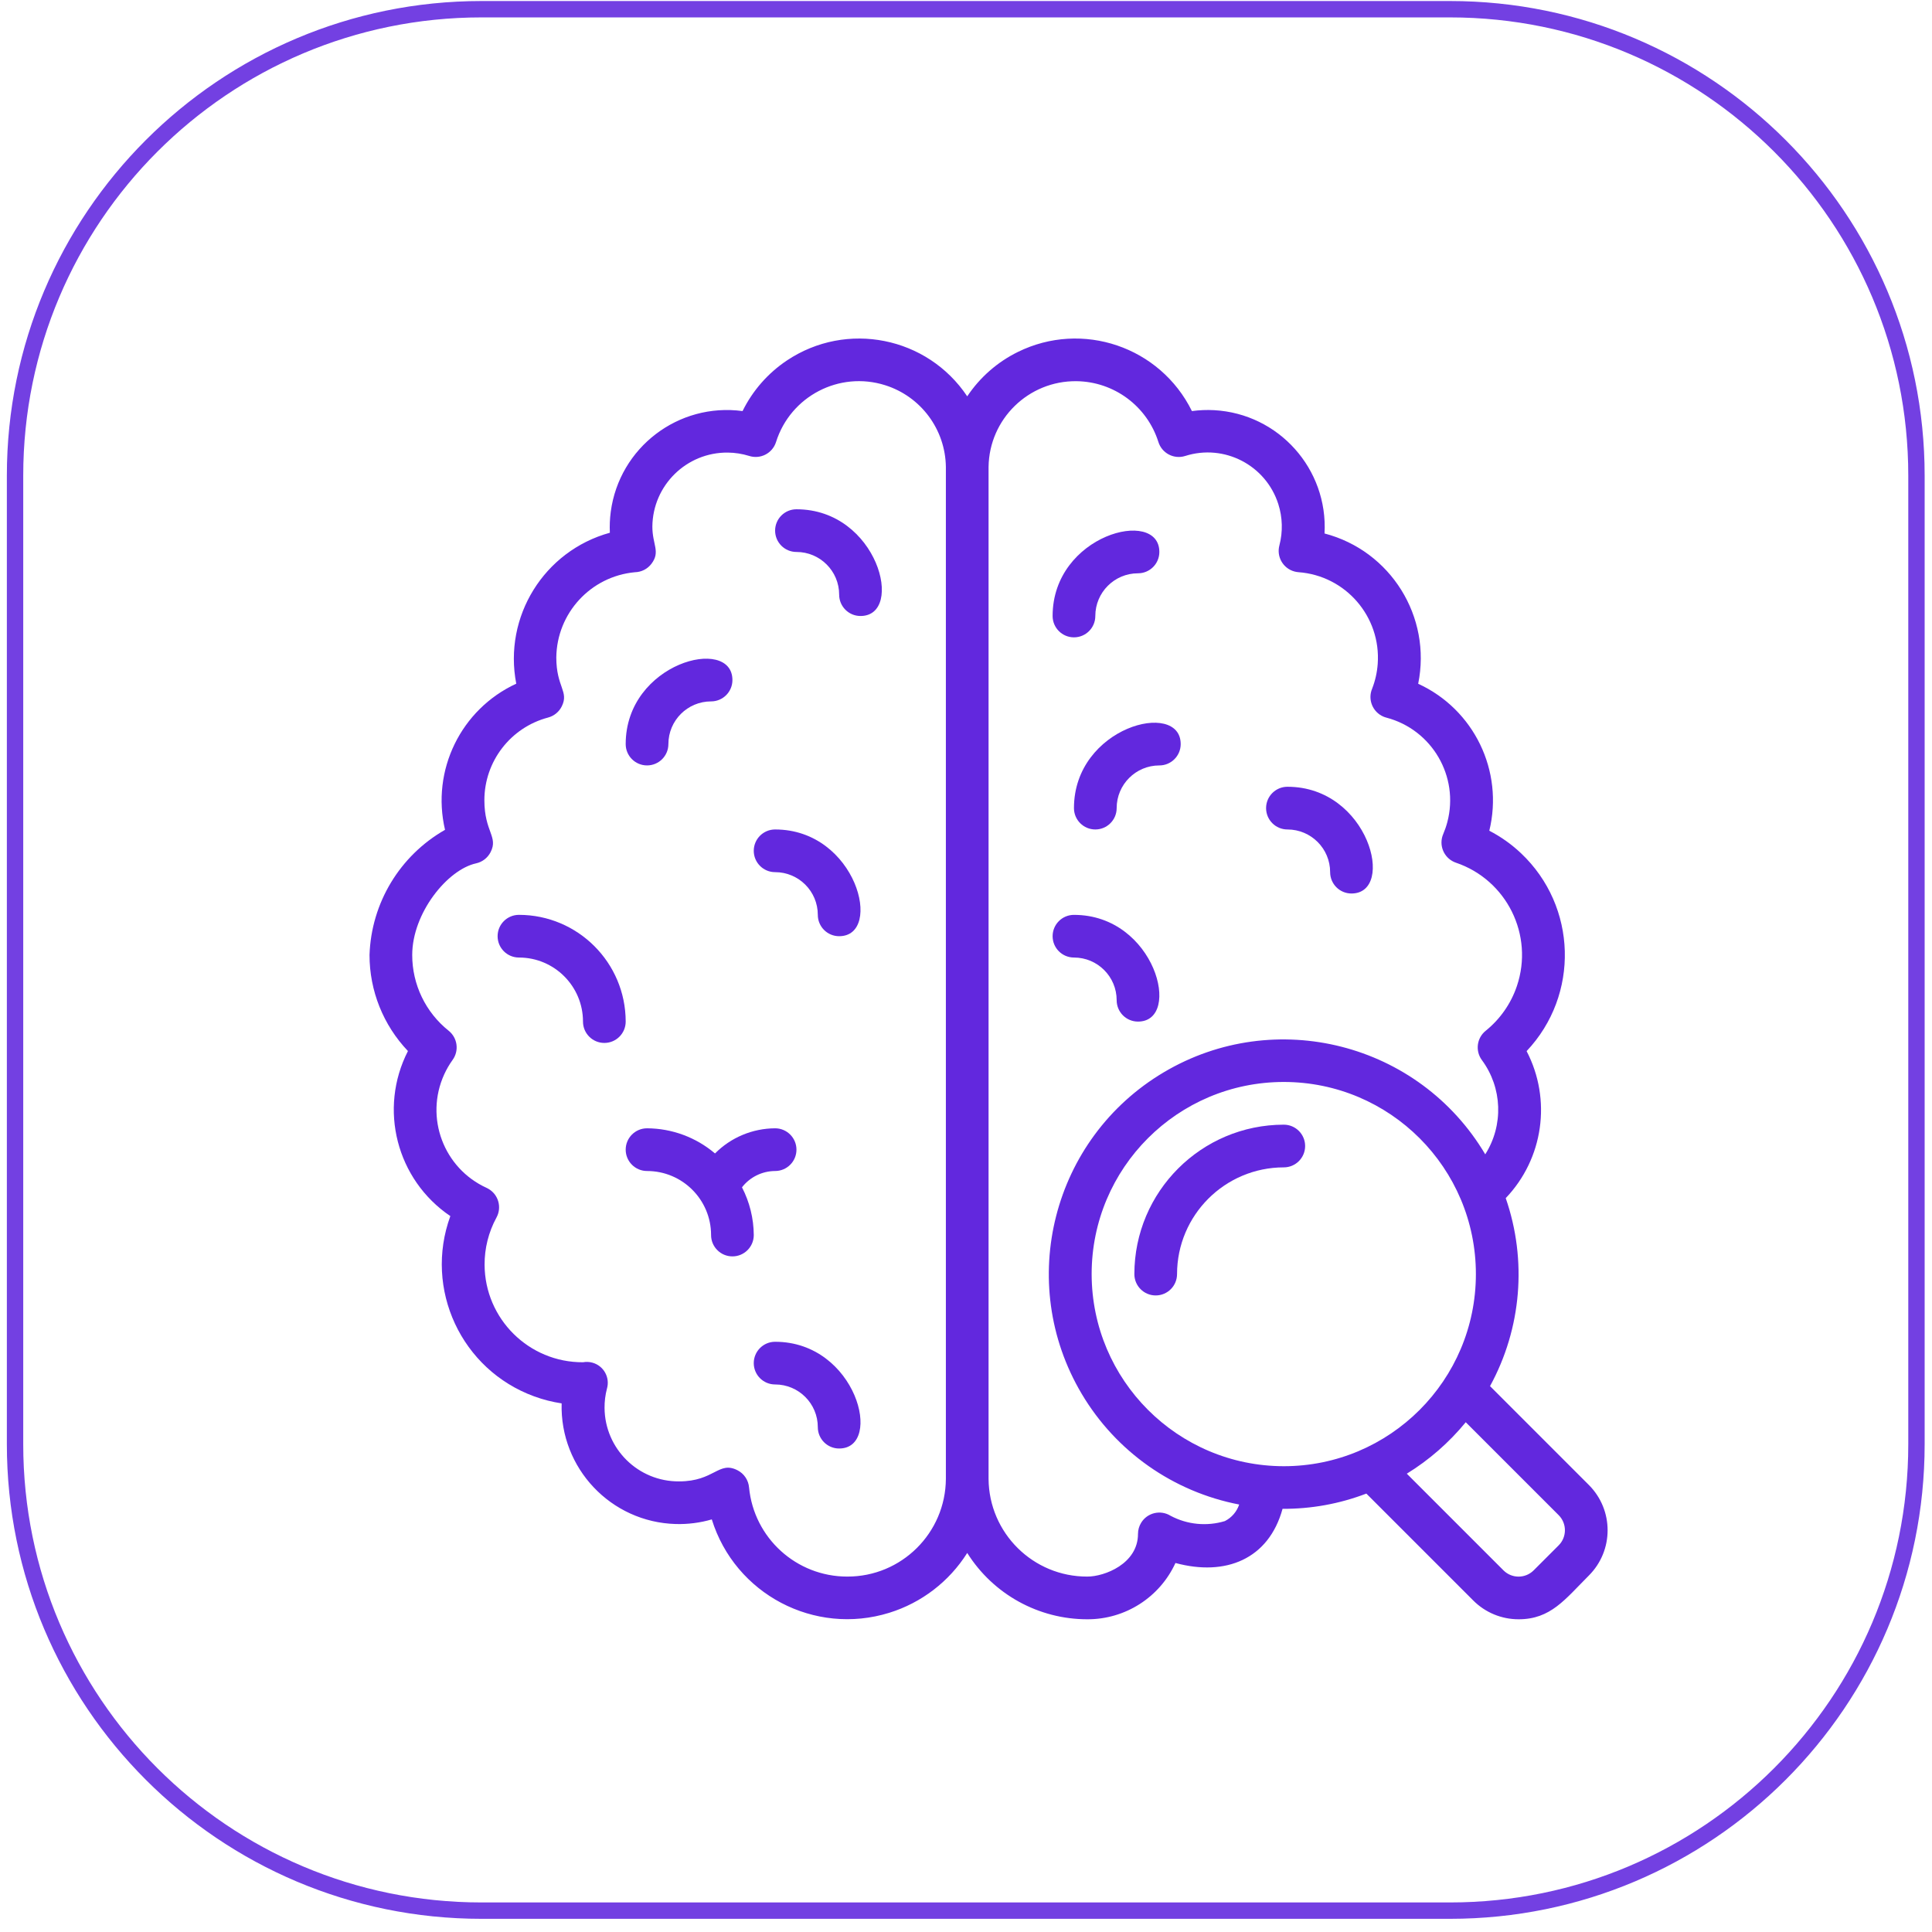
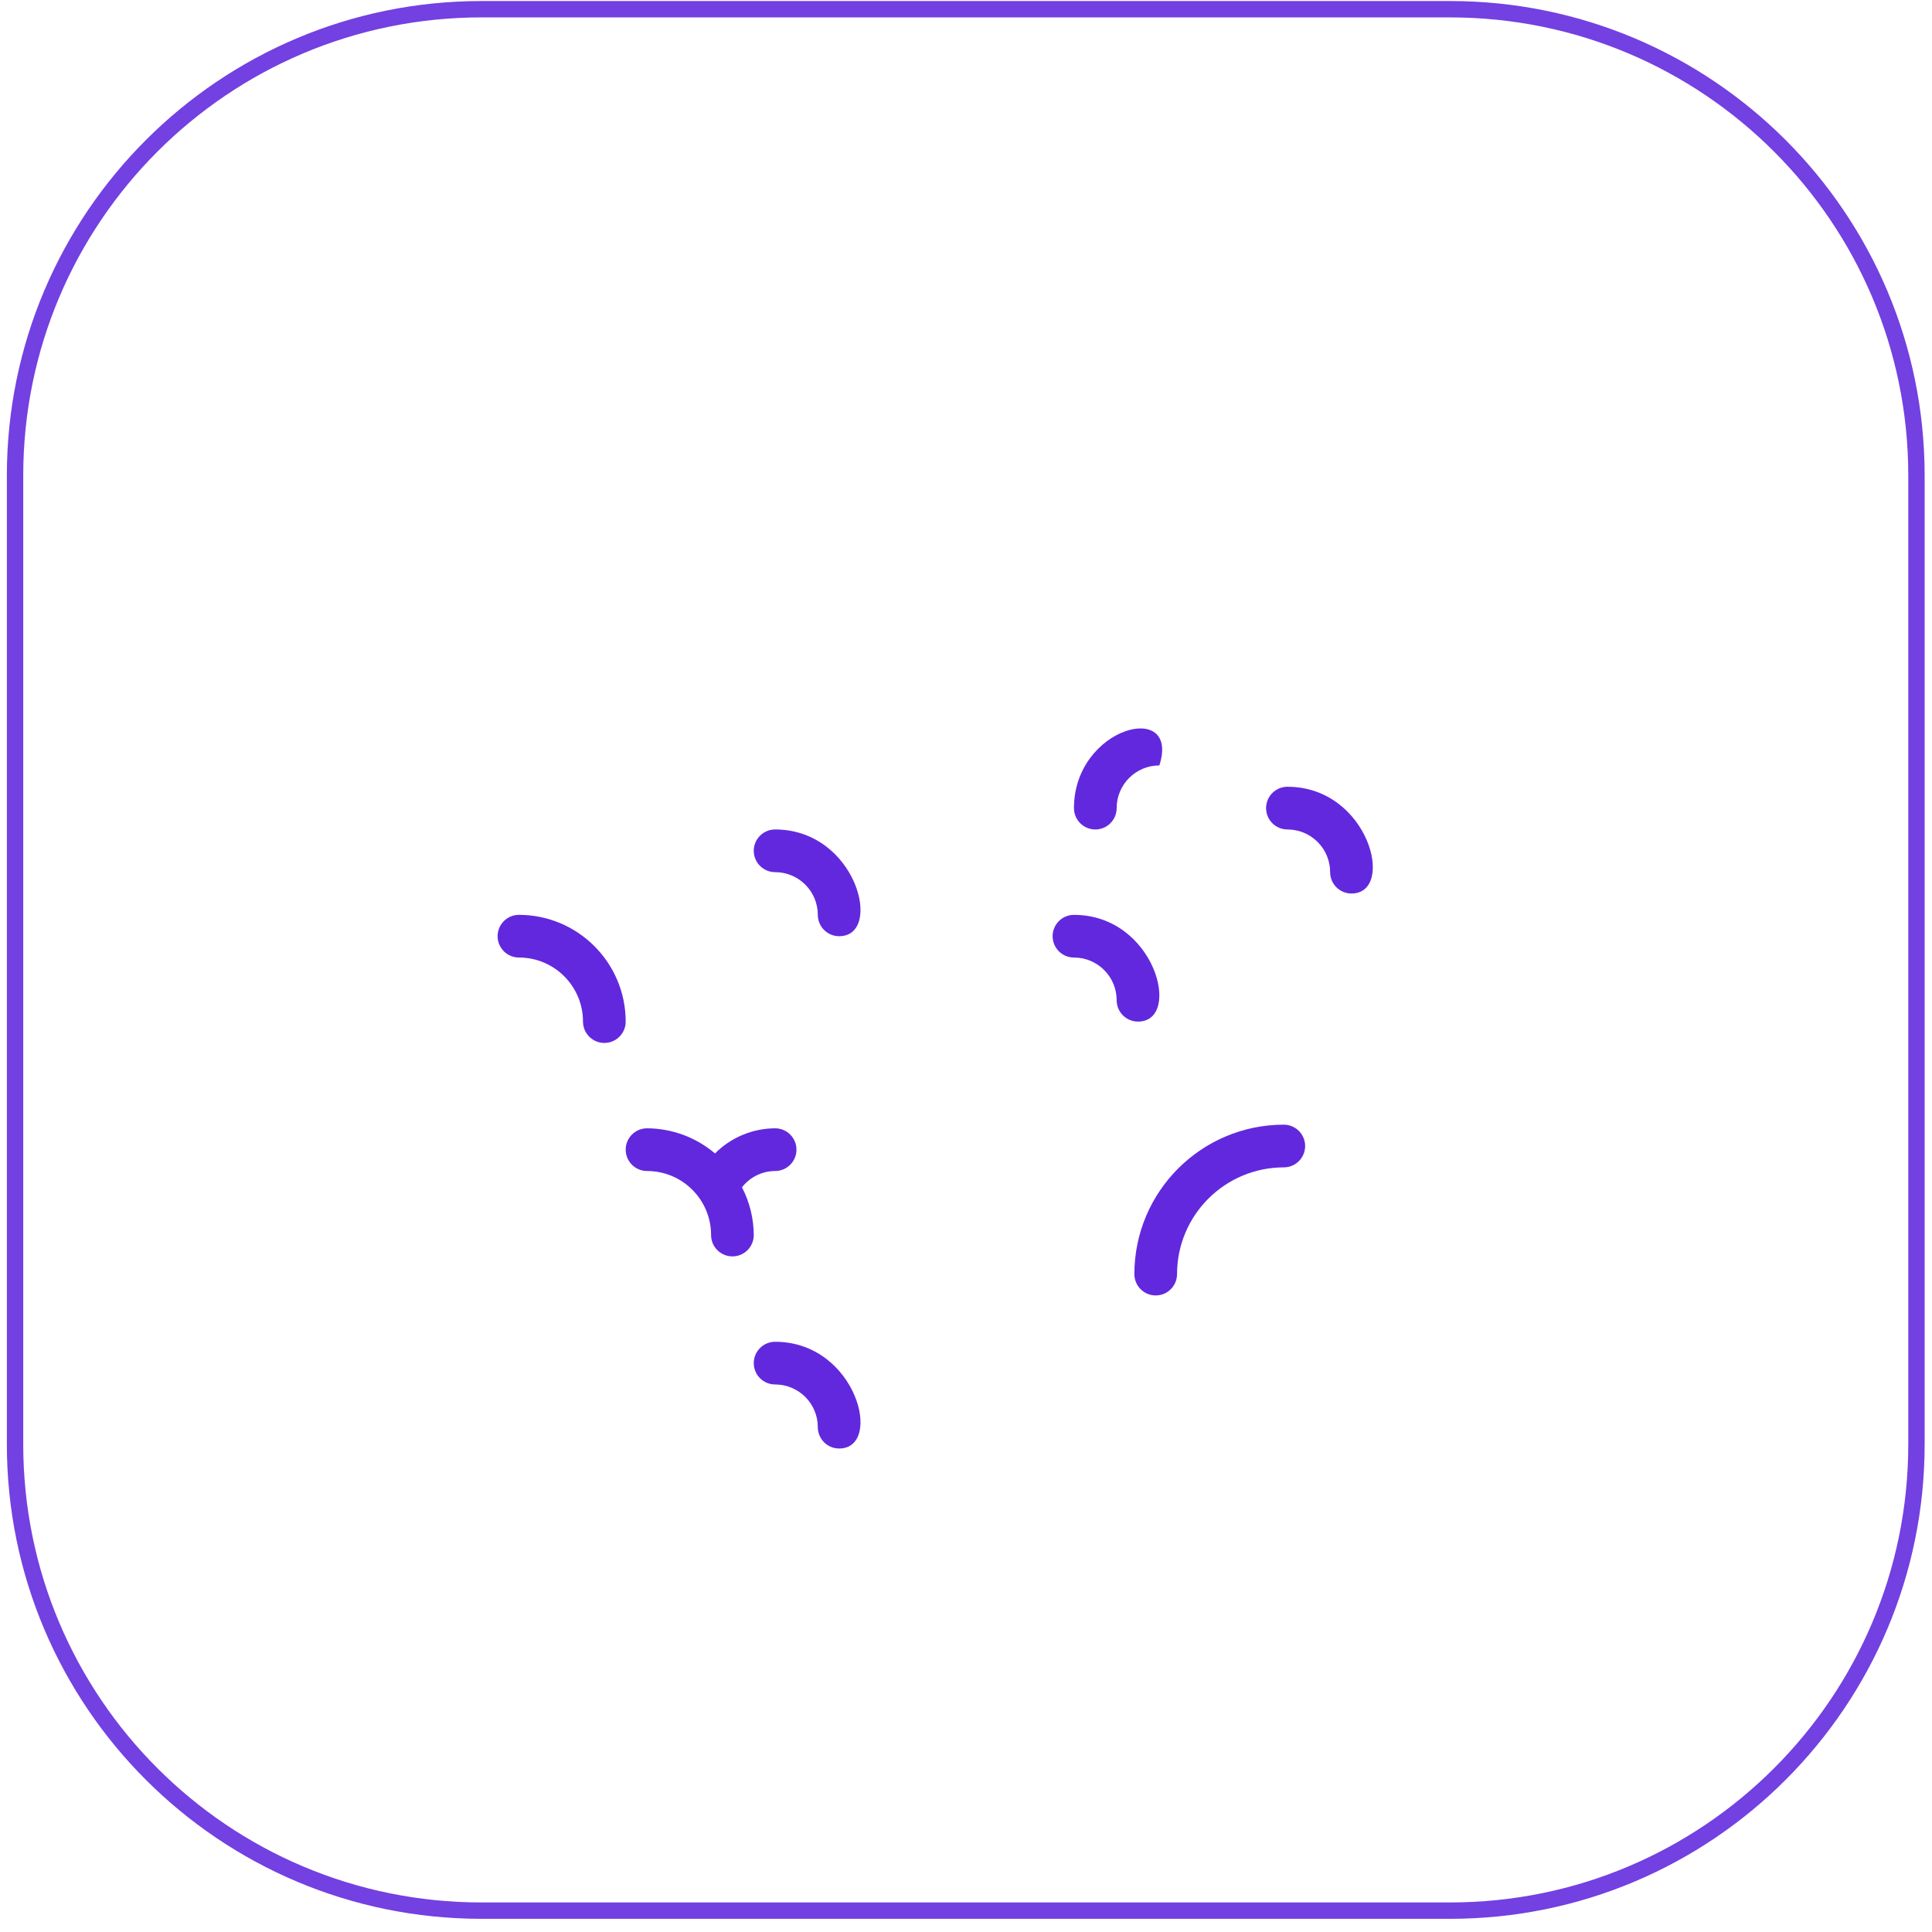
<svg xmlns="http://www.w3.org/2000/svg" width="118" height="118" viewBox="0 0 118 118" fill="none">
  <path d="M88.564 116.695H29.405C13.672 116.695 0.919 103.941 0.919 88.208V29.05C0.919 13.317 13.672 0.563 29.405 0.563H88.564C104.297 0.563 117.051 13.317 117.051 29.05V88.208C117.051 103.941 104.297 116.695 88.564 116.695Z" stroke="#7340E2" />
  <path d="M47.341 50.661C46.621 50.661 46.037 51.244 46.037 51.965C46.037 52.684 46.621 53.268 47.341 53.268C48.781 53.268 49.949 54.436 49.949 55.876C49.949 56.596 50.532 57.18 51.252 57.18C53.98 57.18 52.314 50.661 47.341 50.661Z" fill="#6228DE" />
  <path d="M65.594 58.483C67.034 58.483 68.202 59.651 68.202 61.09C68.202 61.812 68.785 62.395 69.505 62.395C72.233 62.395 70.567 55.877 65.594 55.877C64.874 55.877 64.29 56.459 64.29 57.179C64.29 57.901 64.874 58.483 65.594 58.483Z" fill="#6228DE" />
-   <path d="M48.645 31.105C47.925 31.105 47.341 31.688 47.341 32.408C47.341 33.129 47.925 33.712 48.645 33.712C50.085 33.712 51.253 34.88 51.253 36.319C51.253 37.039 51.836 37.623 52.556 37.623C55.284 37.623 53.618 31.105 48.645 31.105Z" fill="#6228DE" />
-   <path d="M39.519 46.749C40.239 46.749 40.823 46.166 40.823 45.446C40.823 44.005 41.99 42.839 43.43 42.839C44.15 42.839 44.734 42.255 44.734 41.535C44.734 38.807 38.215 40.474 38.215 45.446C38.215 46.166 38.799 46.749 39.519 46.749Z" fill="#6228DE" />
  <path d="M47.341 81.951C46.621 81.951 46.037 82.535 46.037 83.255C46.037 83.975 46.621 84.558 47.341 84.558C48.781 84.558 49.949 85.726 49.949 87.166C49.949 87.886 50.532 88.47 51.252 88.47C53.98 88.47 52.314 81.951 47.341 81.951Z" fill="#6228DE" />
  <path d="M45.318 72.517C45.804 71.892 46.55 71.525 47.341 71.521C48.061 71.521 48.645 70.937 48.645 70.217C48.645 69.497 48.061 68.913 47.341 68.913C45.962 68.919 44.642 69.471 43.67 70.449C42.511 69.464 41.04 68.92 39.519 68.913C38.799 68.913 38.215 69.497 38.215 70.217C38.215 70.937 38.799 71.521 39.519 71.521C41.679 71.521 43.43 73.272 43.43 75.433C43.43 76.152 44.014 76.736 44.734 76.736C45.454 76.736 46.038 76.152 46.038 75.433C46.031 74.417 45.784 73.419 45.318 72.517Z" fill="#6228DE" />
  <path d="M31.696 55.876C30.976 55.876 30.392 56.459 30.392 57.18C30.392 57.9 30.976 58.483 31.696 58.483C33.856 58.483 35.607 60.235 35.607 62.395C35.607 63.115 36.191 63.699 36.911 63.699C37.631 63.699 38.215 63.115 38.215 62.395C38.211 58.796 35.294 55.88 31.696 55.876Z" fill="#6228DE" />
-   <path d="M65.594 49.357C65.594 50.077 66.178 50.661 66.898 50.661C67.618 50.661 68.202 50.077 68.202 49.357C68.202 47.917 69.369 46.75 70.809 46.75C71.529 46.75 72.113 46.166 72.113 45.446C72.113 42.718 65.594 44.385 65.594 49.357Z" fill="#6228DE" />
-   <path d="M65.594 38.927C66.314 38.927 66.898 38.343 66.898 37.623C66.898 36.183 68.065 35.015 69.505 35.015C70.225 35.015 70.809 34.432 70.809 33.712C70.809 30.984 64.29 32.651 64.29 37.623C64.29 38.343 64.874 38.927 65.594 38.927Z" fill="#6228DE" />
+   <path d="M65.594 49.357C65.594 50.077 66.178 50.661 66.898 50.661C67.618 50.661 68.202 50.077 68.202 49.357C68.202 47.917 69.369 46.75 70.809 46.75C72.113 42.718 65.594 44.385 65.594 49.357Z" fill="#6228DE" />
  <path d="M78.632 50.661C80.072 50.661 81.24 51.828 81.24 53.268C81.24 53.988 81.823 54.572 82.543 54.572C85.271 54.572 83.605 48.053 78.632 48.053C77.912 48.053 77.328 48.637 77.328 49.357C77.328 50.077 77.912 50.661 78.632 50.661Z" fill="#6228DE" />
  <path d="M78.409 68.691C73.371 68.697 69.288 72.779 69.283 77.817C69.283 78.538 69.866 79.121 70.586 79.121C71.306 79.121 71.89 78.538 71.89 77.817C71.894 74.219 74.81 71.303 78.409 71.299C79.129 71.299 79.713 70.715 79.713 69.995C79.713 69.275 79.129 68.691 78.409 68.691Z" fill="#6228DE" />
-   <path d="M95.198 94.385L93.671 95.912C93.162 96.421 92.337 96.422 91.828 95.913C91.827 95.912 91.827 95.912 91.827 95.912L85.923 90.008C87.289 89.168 88.506 88.106 89.523 86.865L95.198 92.54C95.707 93.049 95.707 93.876 95.198 94.385ZM74.81 92.903C73.705 93.237 72.513 93.12 71.494 92.578C70.882 92.199 70.078 92.388 69.7 93.001C69.573 93.206 69.505 93.443 69.505 93.685C69.505 95.51 67.459 96.292 66.415 96.292C63.101 96.306 60.401 93.635 60.378 90.321V28.523C60.416 25.591 62.823 23.245 65.755 23.282C68.046 23.312 70.06 24.808 70.75 26.993C70.964 27.681 71.695 28.065 72.382 27.851C72.384 27.85 72.387 27.849 72.389 27.849C74.772 27.091 77.318 28.408 78.076 30.792C78.335 31.607 78.358 32.479 78.142 33.306C77.954 34.001 78.365 34.717 79.061 34.905C79.139 34.927 79.22 34.94 79.301 34.947C82.186 35.156 84.355 37.664 84.146 40.549C84.109 41.065 83.995 41.573 83.808 42.056C83.525 42.718 83.831 43.484 84.493 43.768C84.552 43.793 84.612 43.814 84.674 43.83C87.464 44.564 89.132 47.421 88.398 50.211C88.333 50.459 88.249 50.701 88.149 50.937C87.862 51.597 88.165 52.365 88.825 52.652C88.855 52.665 88.886 52.677 88.917 52.688C92.028 53.74 93.698 57.115 92.646 60.227C92.284 61.299 91.623 62.245 90.742 62.955C90.197 63.392 90.094 64.181 90.507 64.744C91.759 66.436 91.841 68.724 90.714 70.503C86.674 63.697 77.882 61.454 71.076 65.494C64.27 69.534 62.028 78.327 66.068 85.133C68.16 88.657 71.66 91.117 75.685 91.891C75.538 92.33 75.224 92.694 74.81 92.903ZM51.748 96.292C48.645 96.295 46.049 93.94 45.75 90.852C45.713 90.401 45.444 90.002 45.041 89.797C43.886 89.21 43.638 90.478 41.479 90.478C38.984 90.498 36.944 88.491 36.924 85.995C36.92 85.595 36.97 85.196 37.072 84.809C37.266 84.13 36.873 83.423 36.194 83.23C36.003 83.175 35.802 83.166 35.607 83.202C32.303 83.218 29.612 80.552 29.597 77.247C29.592 76.243 29.84 75.255 30.318 74.372C30.668 73.743 30.442 72.949 29.813 72.599C29.784 72.582 29.755 72.568 29.724 72.553C27.094 71.357 25.932 68.255 27.129 65.624C27.27 65.315 27.44 65.02 27.638 64.744C28.052 64.181 27.948 63.392 27.404 62.955C25.995 61.832 25.175 60.128 25.177 58.327C25.177 55.773 27.323 53.112 29.08 52.73C29.461 52.646 29.784 52.396 29.962 52.049C30.449 51.1 29.584 50.812 29.584 48.875C29.585 46.504 31.183 44.431 33.475 43.825C33.841 43.728 34.147 43.477 34.314 43.136C34.76 42.224 33.977 41.972 33.977 40.153C34.01 37.446 36.081 35.2 38.776 34.95C39.177 34.942 39.552 34.75 39.792 34.429C40.346 33.691 39.844 33.275 39.844 32.16C39.869 29.64 41.932 27.617 44.452 27.642C44.893 27.647 45.33 27.715 45.751 27.845C46.436 28.068 47.172 27.693 47.394 27.008C47.396 27.003 47.398 26.997 47.399 26.992C48.282 24.196 51.264 22.644 54.06 23.527C56.246 24.216 57.742 26.231 57.771 28.523V90.321C57.752 93.632 55.058 96.302 51.748 96.292ZM66.674 77.817C66.674 71.336 71.928 66.083 78.408 66.083C84.889 66.083 90.142 71.336 90.142 77.817C90.142 84.297 84.889 89.551 78.408 89.551C71.931 89.543 66.682 84.294 66.674 77.817ZM91.006 84.66C92.931 81.139 93.279 76.969 91.965 73.178C94.267 70.766 94.78 67.156 93.24 64.199C96.483 60.768 96.33 55.357 92.899 52.114C92.321 51.567 91.669 51.104 90.962 50.738C91.851 47.092 90.029 43.327 86.618 41.762C87.45 37.67 84.939 33.639 80.898 32.583C81.117 28.642 78.099 25.271 74.159 25.052C73.704 25.027 73.249 25.046 72.798 25.107C70.859 21.174 66.099 19.557 62.166 21.497C60.915 22.113 59.849 23.048 59.075 24.207C56.639 20.561 51.71 19.58 48.064 22.015C46.904 22.79 45.969 23.856 45.353 25.107C41.434 24.58 37.831 27.33 37.304 31.249C37.247 31.676 37.228 32.108 37.248 32.538C33.228 33.647 30.738 37.663 31.531 41.757C28.146 43.322 26.328 47.052 27.181 50.683C24.42 52.257 22.674 55.151 22.569 58.327C22.568 60.511 23.409 62.613 24.916 64.194C23.106 67.725 24.218 72.052 27.505 74.275C25.88 78.732 28.175 83.663 32.632 85.288C33.174 85.486 33.733 85.628 34.303 85.714C34.192 89.672 37.312 92.971 41.27 93.082C42.015 93.103 42.759 93.008 43.474 92.8C44.893 97.368 49.746 99.922 54.315 98.503C56.286 97.891 57.974 96.595 59.075 94.849C60.661 97.373 63.434 98.903 66.415 98.9C68.726 98.906 70.828 97.562 71.793 95.462C74.849 96.291 77.485 95.24 78.334 92.154C80.083 92.164 81.819 91.848 83.452 91.223L89.983 97.754C90.716 98.489 91.712 98.901 92.75 98.9C94.712 98.9 95.583 97.687 97.042 96.228C98.569 94.701 98.569 92.225 97.042 90.697L91.006 84.66Z" fill="#6228DE" />
</svg>